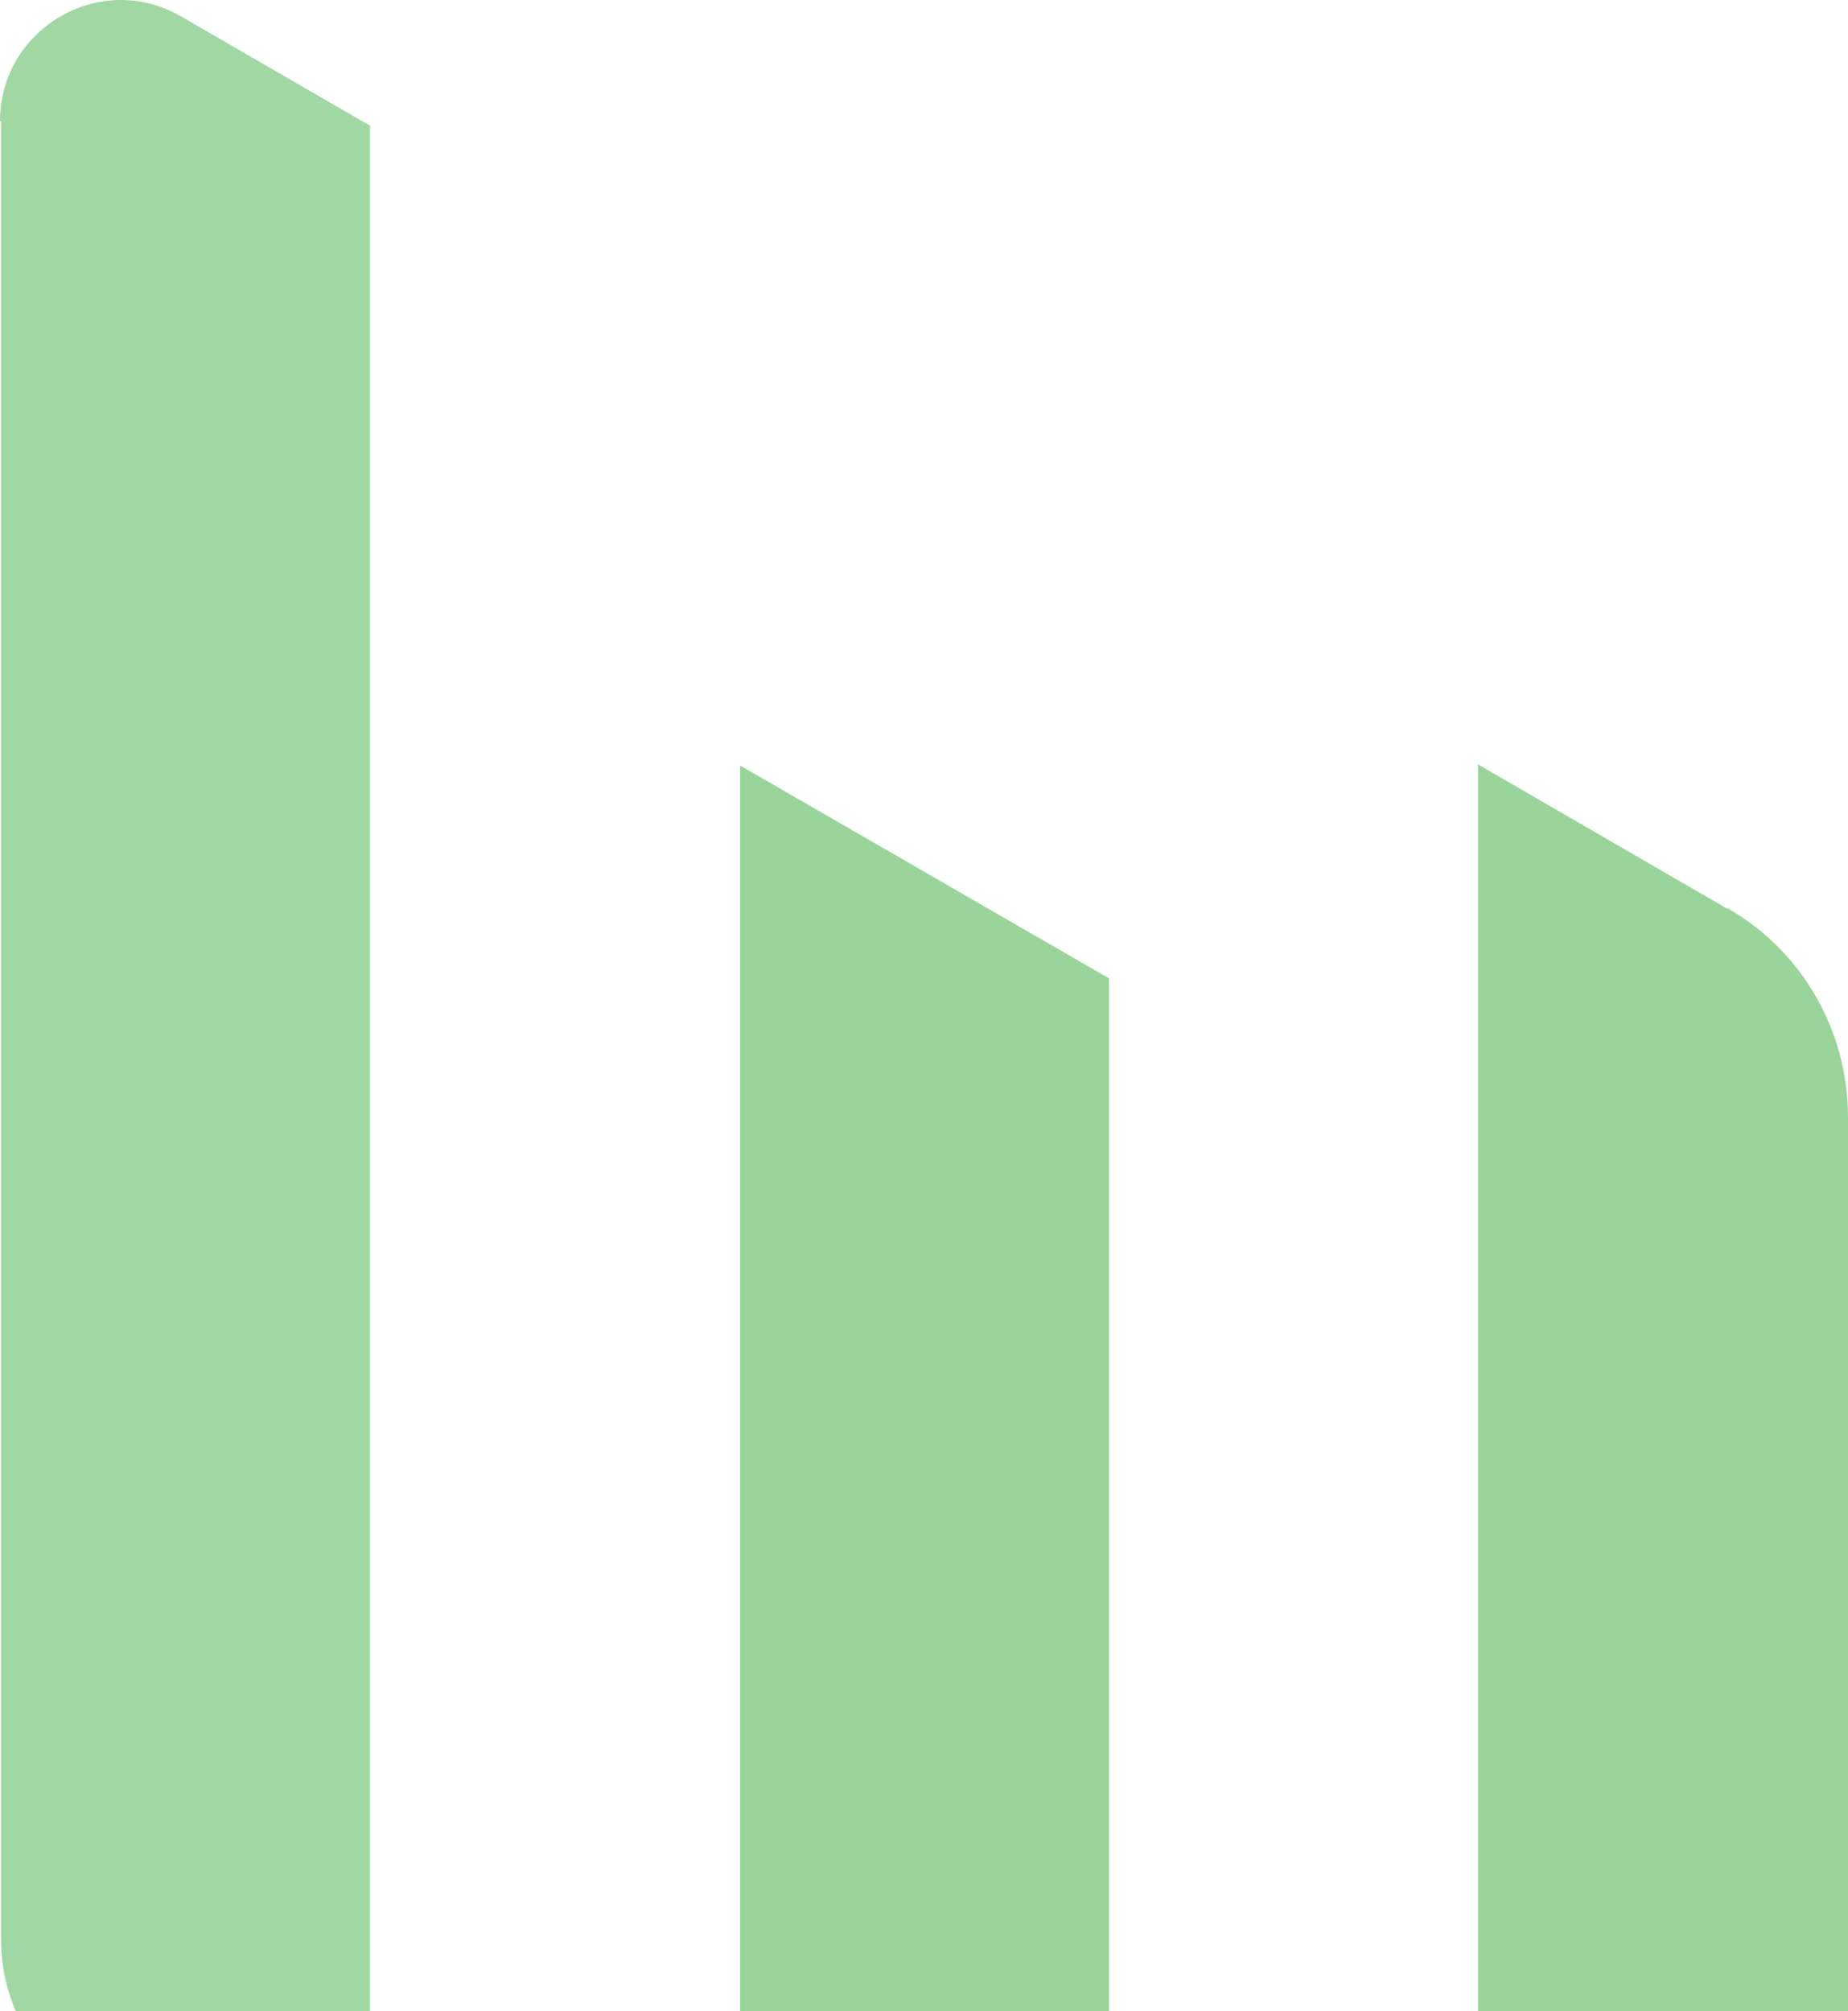
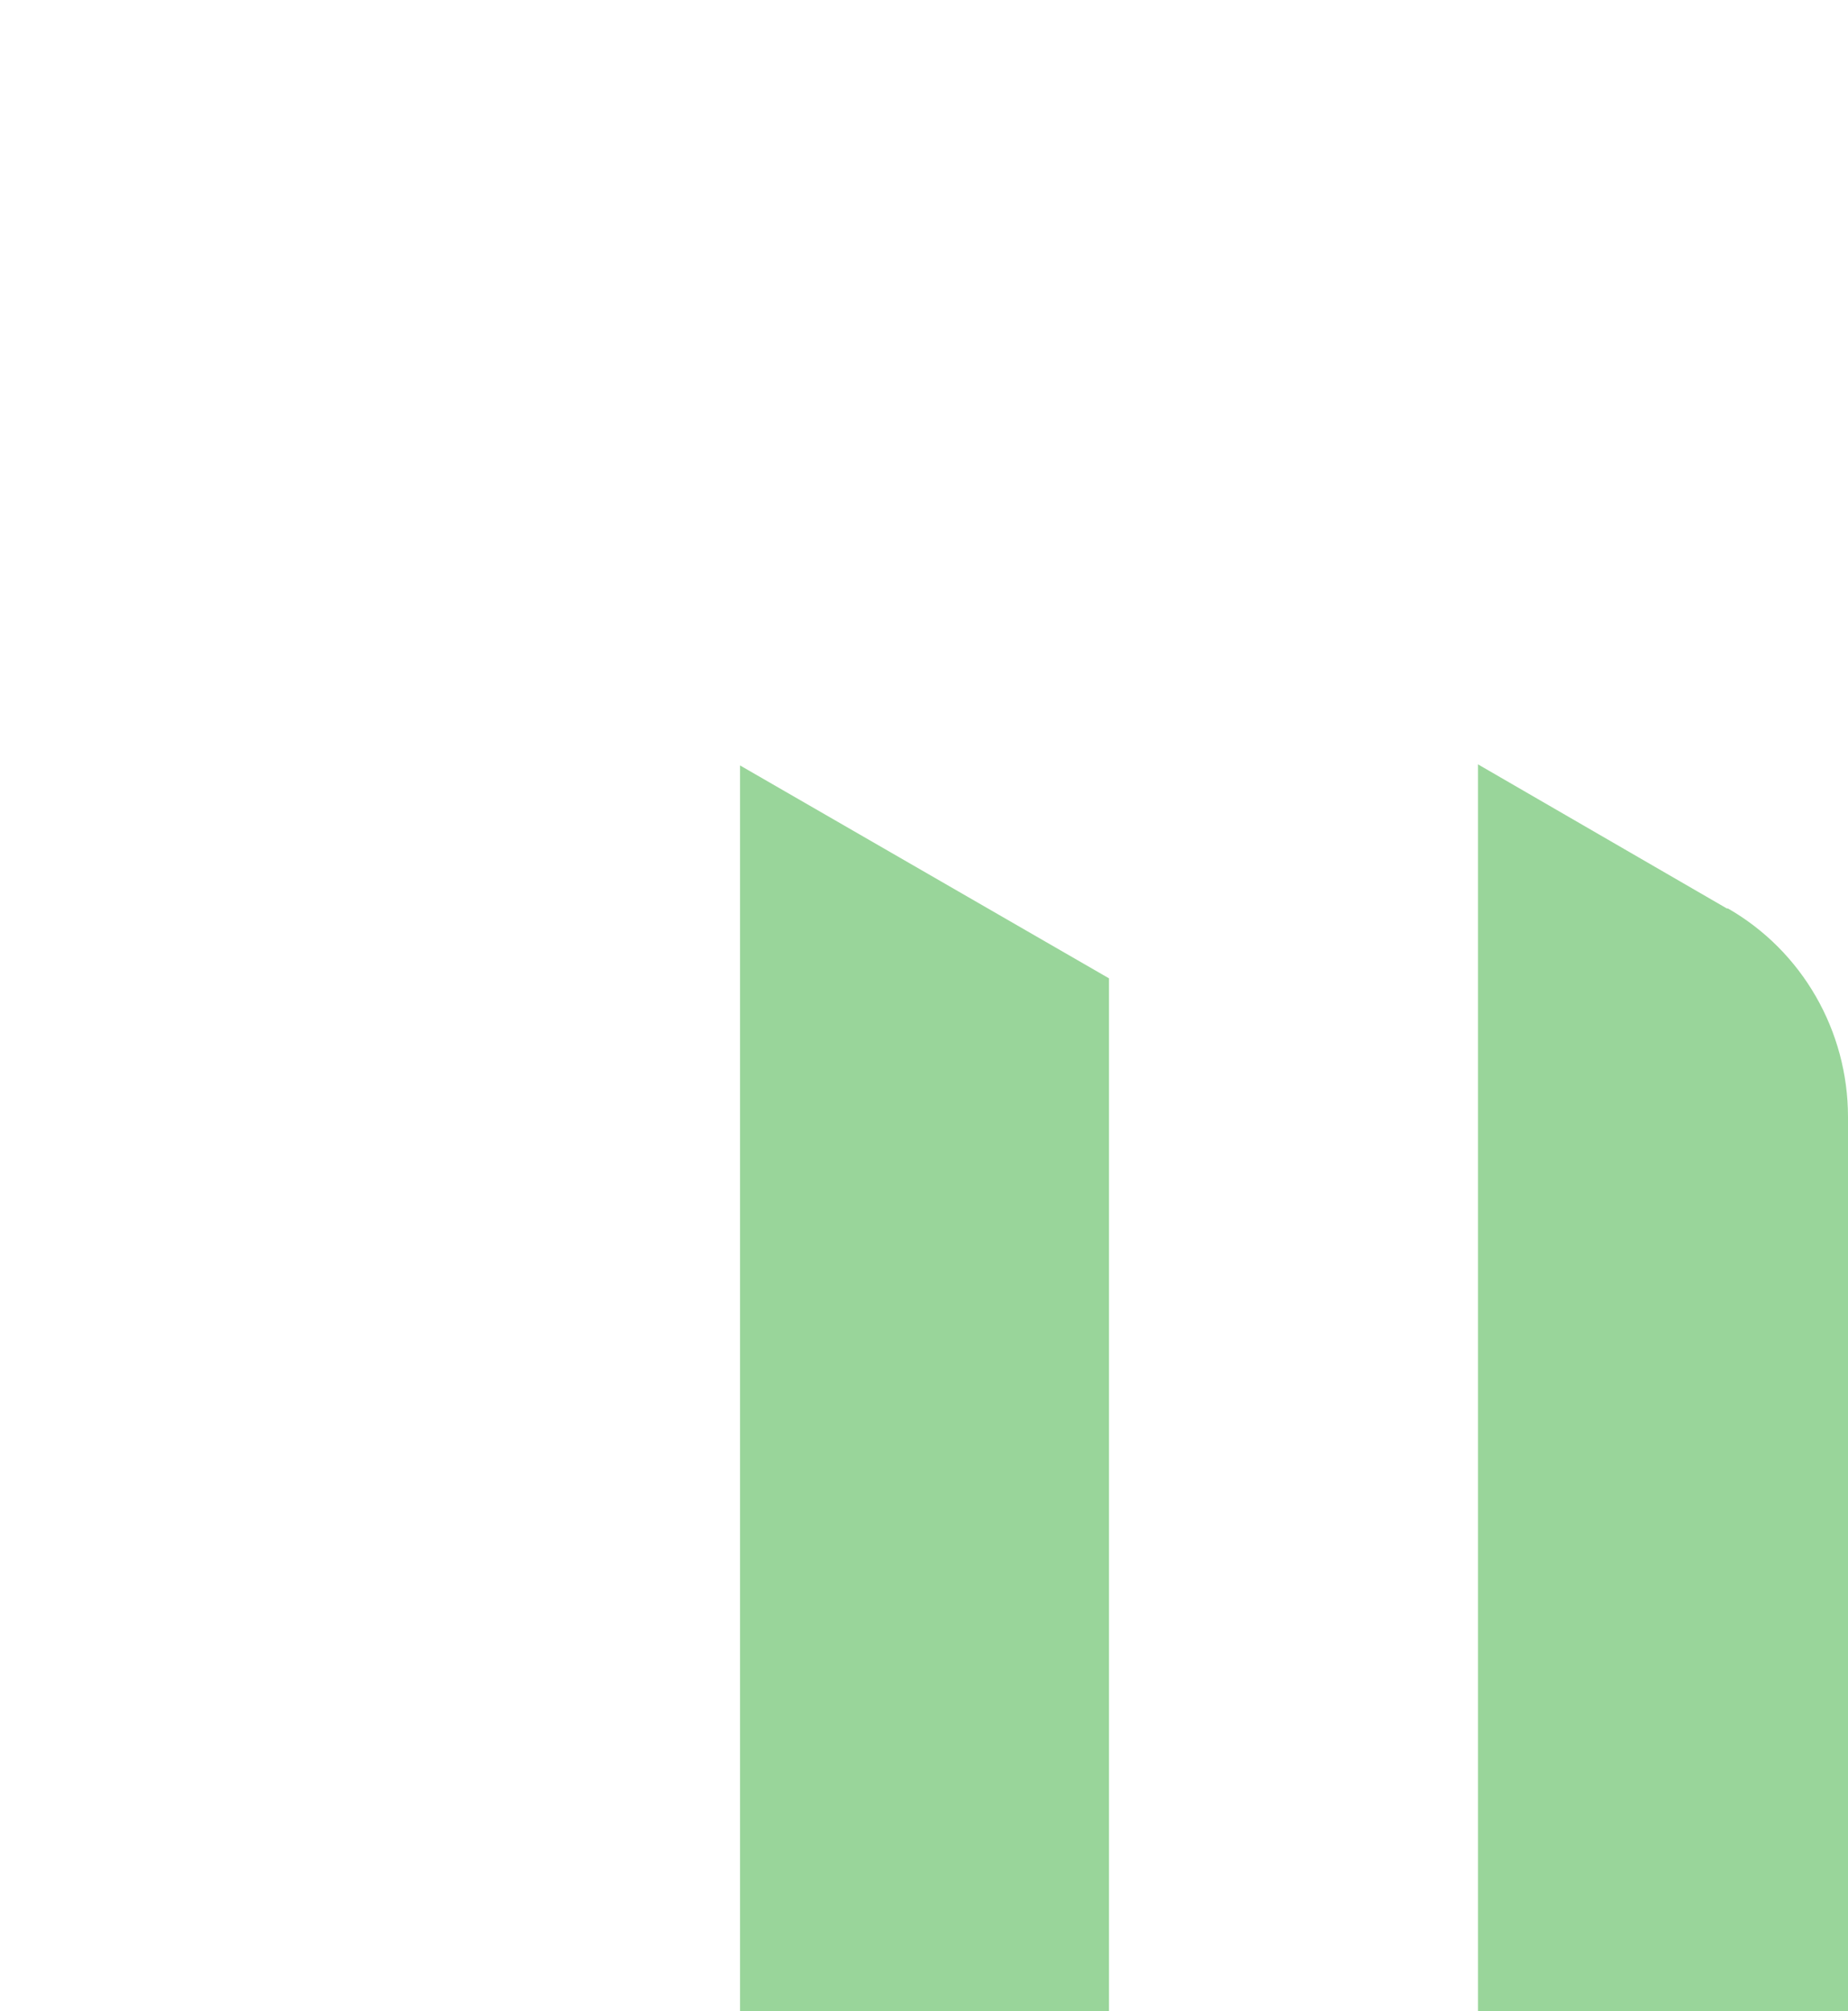
<svg xmlns="http://www.w3.org/2000/svg" width="420" height="457" viewBox="0 0 420 457" fill="none">
-   <path d="M0.248 27.564V440.865C0.248 455.502 8.187 469.147 20.839 476.341L84.099 512.809V28.557L41.181 3.749C22.823 -6.919 0 6.478 0 27.564H0.248Z" fill="#44B149" fill-opacity="0.5" />
  <path d="M168.193 270.683V367.682V464.681V561.432L252.044 610.056V513.057V416.057V319.306V222.307L168.193 173.932V270.683Z" fill="#34AD37" fill-opacity="0.5" />
  <path d="M392.463 206.43L335.901 173.683V658.183L378.819 682.991C397.177 693.658 420 680.262 420 659.175V253.813C420 234.215 409.581 216.105 392.711 206.43H392.463Z" fill="#34AD37" fill-opacity="0.5" />
</svg>